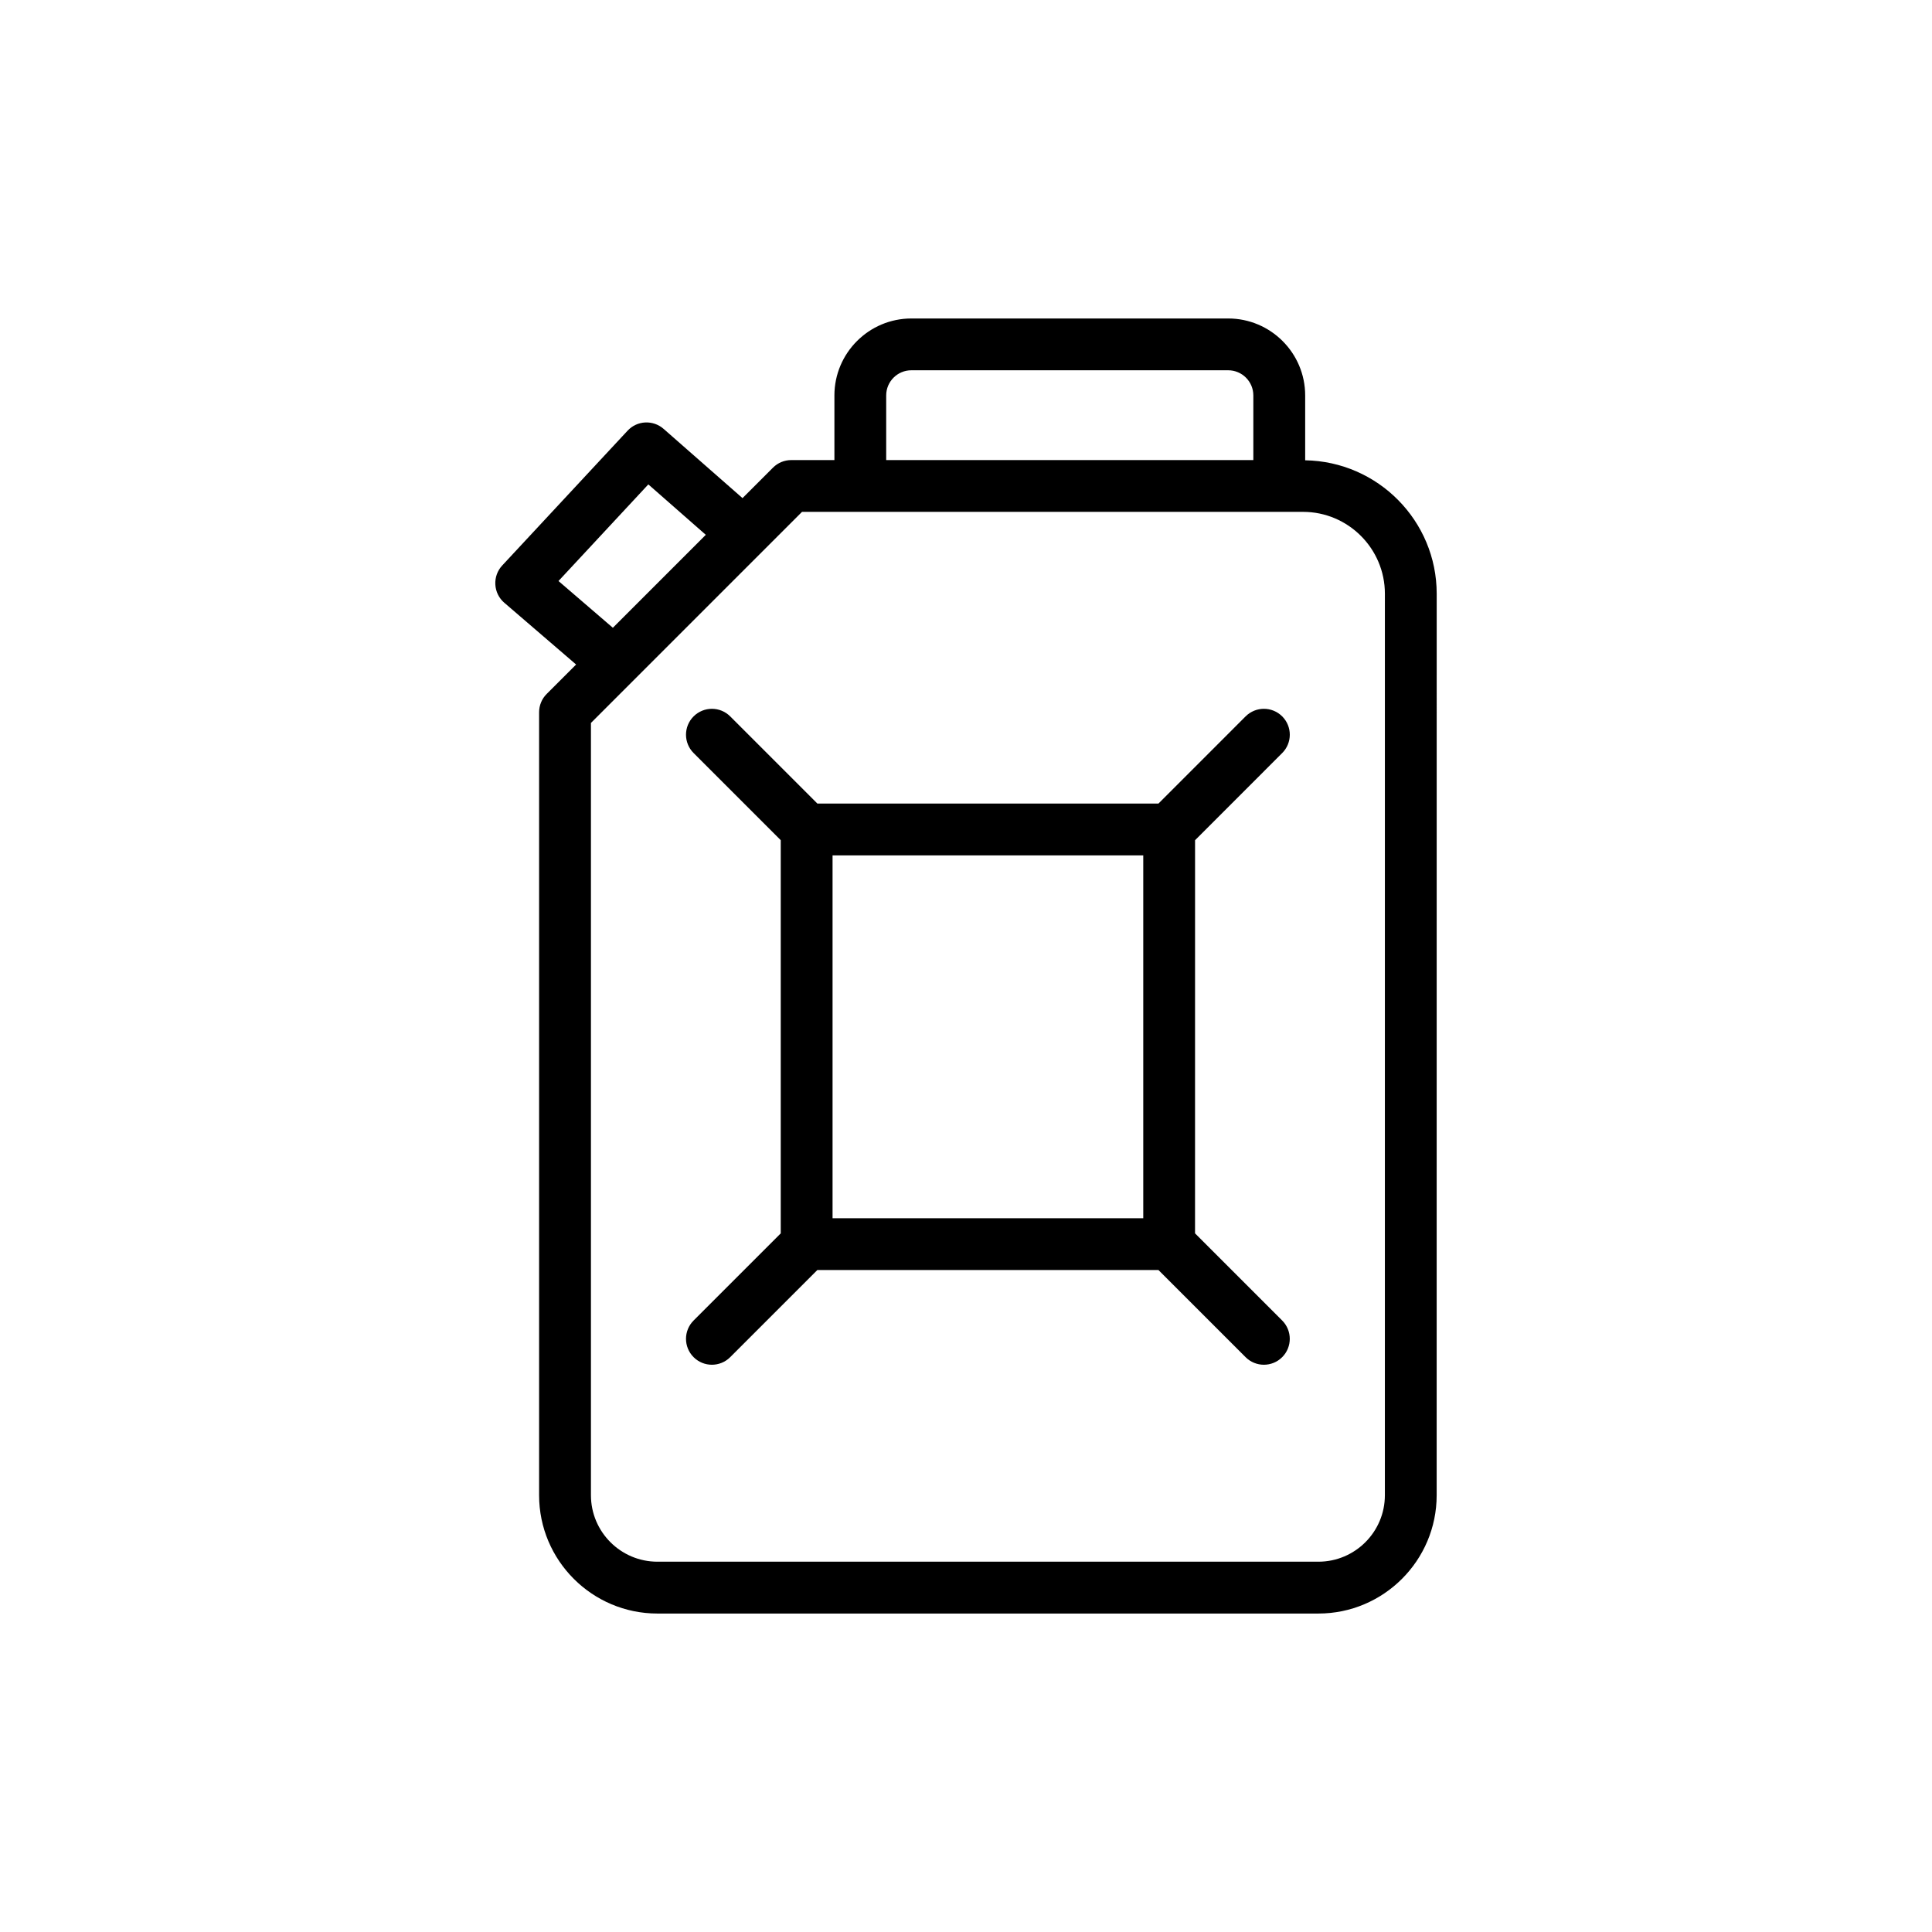
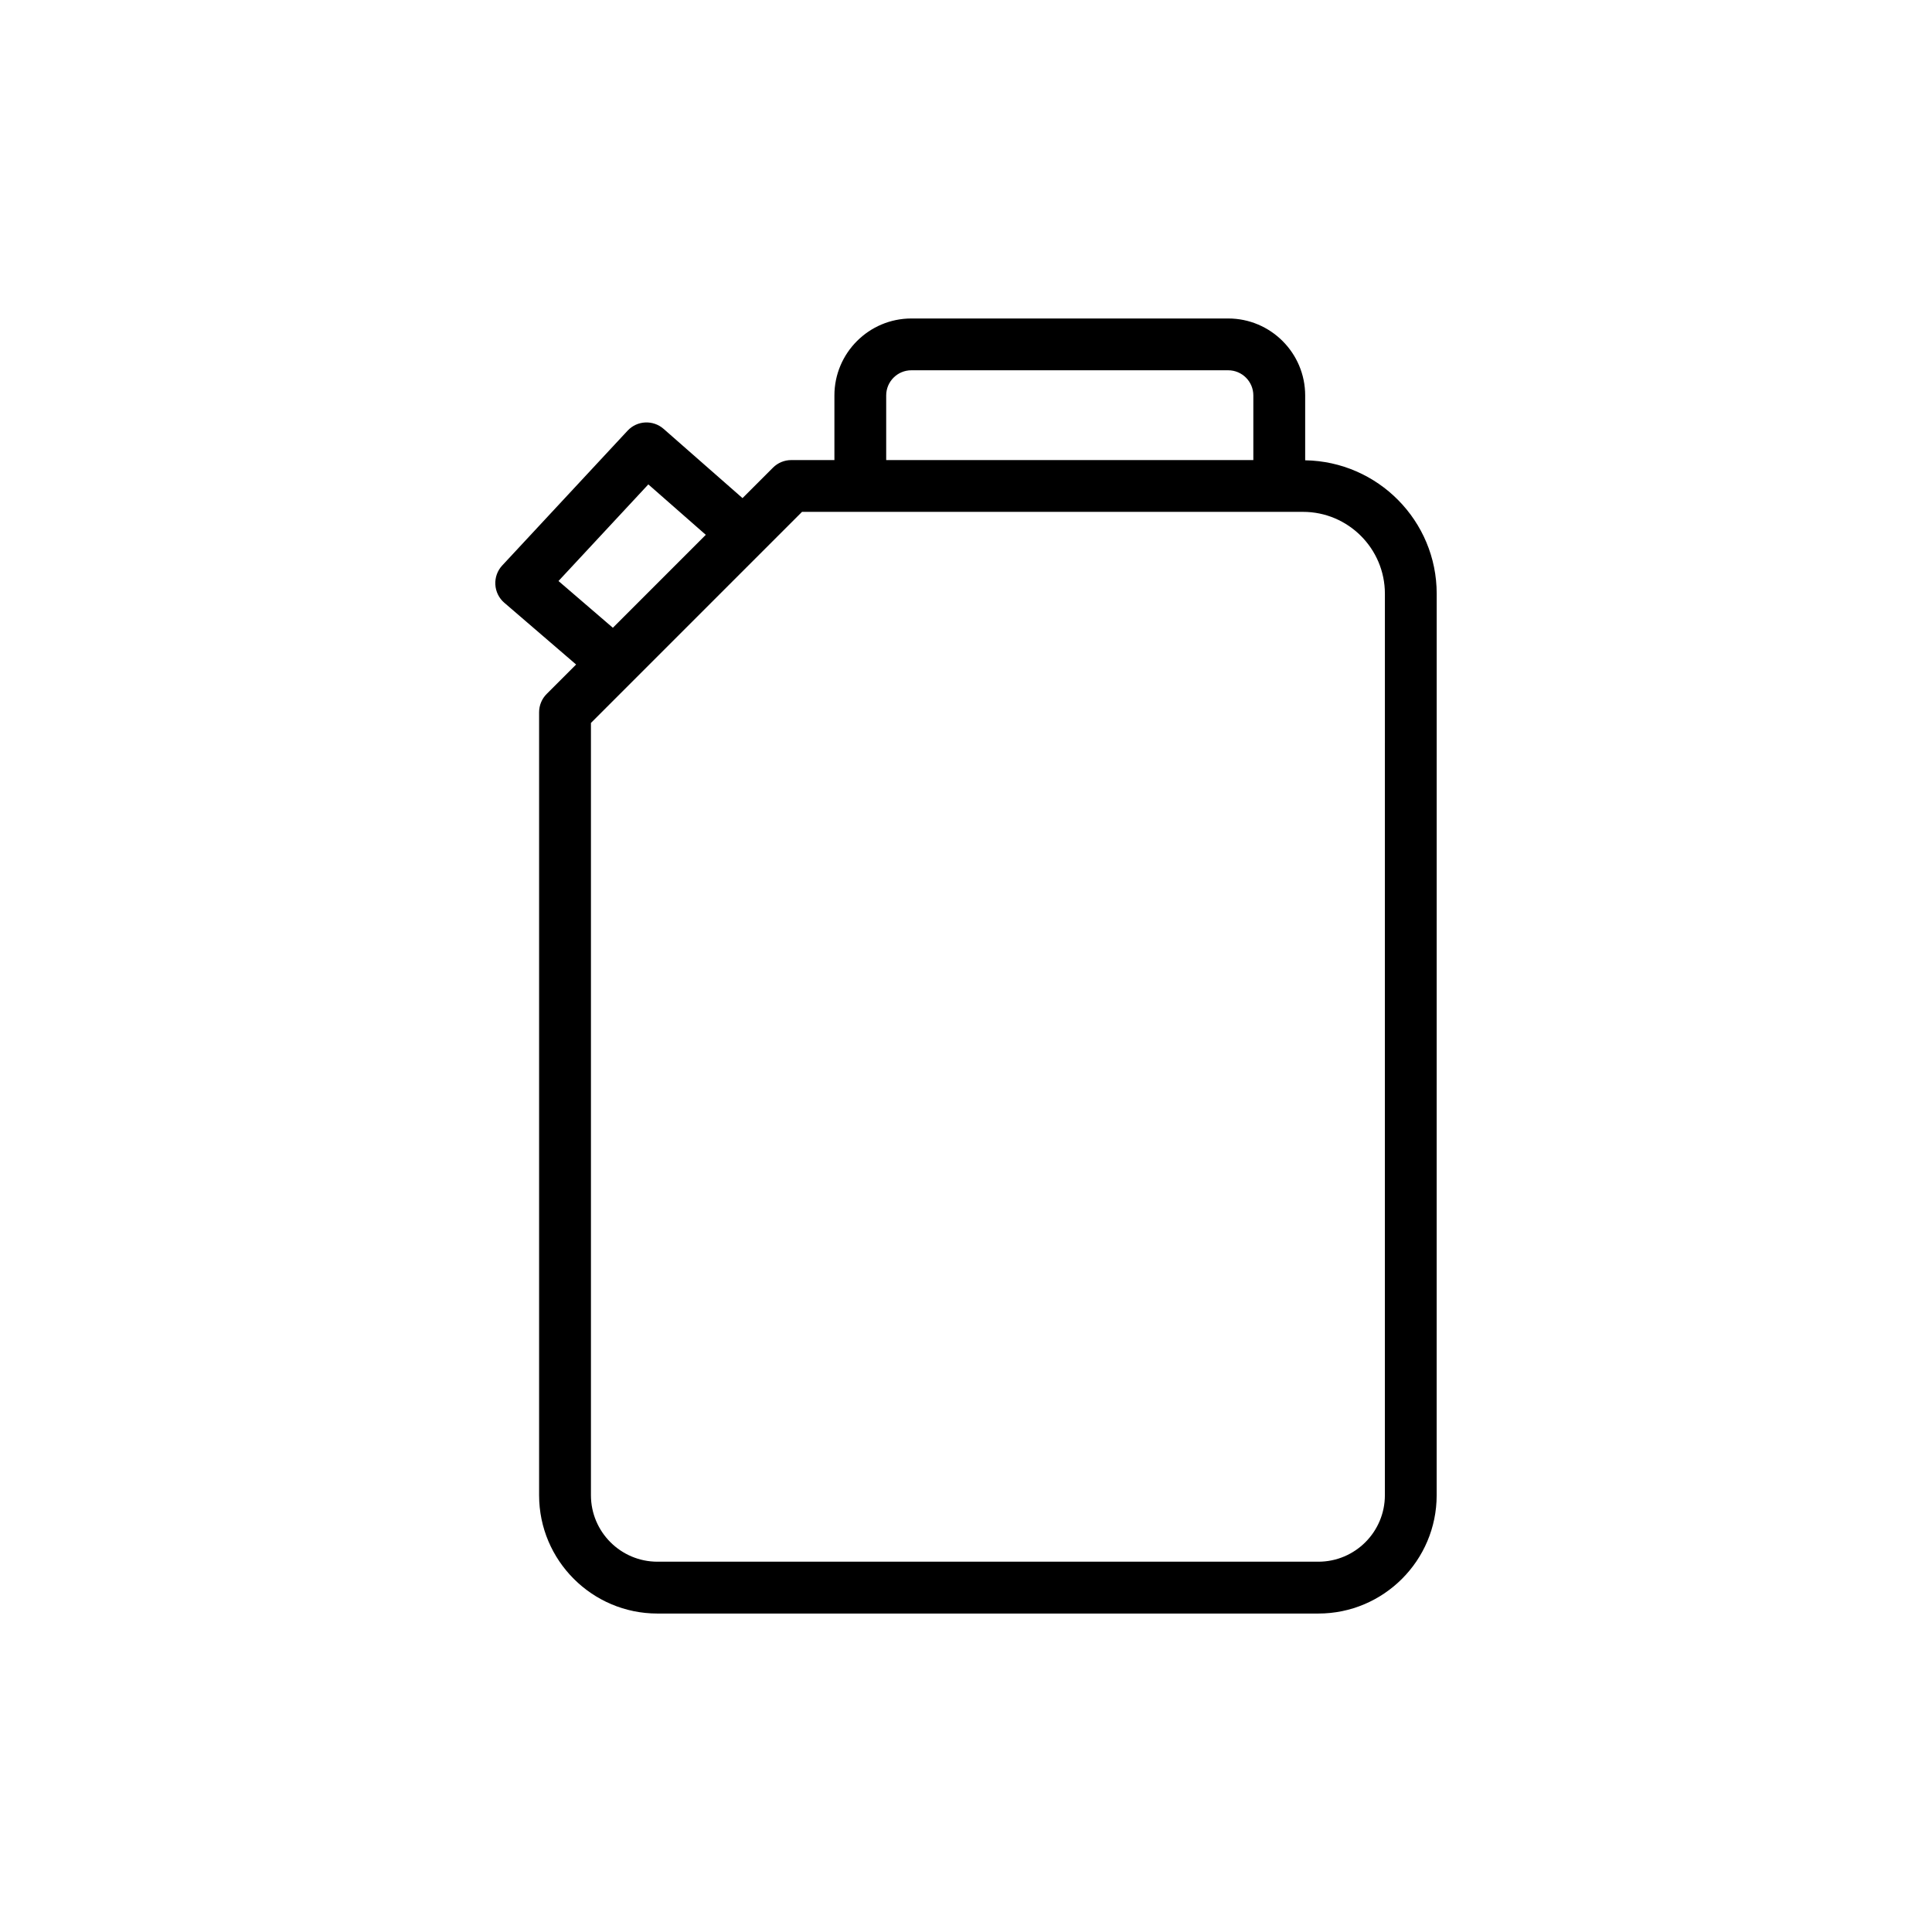
<svg xmlns="http://www.w3.org/2000/svg" fill="#000000" width="800px" height="800px" version="1.1" viewBox="144 144 512 512">
  <g>
    <path d="m524.74 301.35c0-19.336-15.59-35.055-34.855-35.367v-17.184c0-11.246-9.148-20.398-20.398-20.398h-83.961c-11.246 0-20.398 9.148-20.398 20.398v17.125h-11.43c-1.824 0-3.566 0.723-4.852 2.012l-8.07 8.07-20.914-18.352c-2.797-2.445-7.023-2.238-9.551 0.488l-33.215 35.715c-1.273 1.367-1.93 3.191-1.824 5.055 0.102 1.863 0.957 3.606 2.371 4.82l19.035 16.371-7.797 7.797c-1.289 1.285-2.012 3.031-2.012 4.852v207.5c0 17.289 14.062 31.352 31.352 31.352h175.16c17.289 0 31.352-14.062 31.352-31.352zm-145.89-52.555c0-3.68 2.988-6.668 6.668-6.668h83.961c3.68 0 6.668 2.988 6.668 6.668v17.125l-97.297 0.004zm-86.844 49.18 23.809-25.605 15.227 13.363-24.629 24.633zm219 242.27c0 9.719-7.902 17.621-17.621 17.621h-175.16c-9.719 0-17.621-7.902-17.621-17.621v-204.66l55.938-55.938h132.77c11.965 0 21.699 9.734 21.699 21.699z" />
-     <path d="m483.8 343.56c2.68-2.68 2.68-7.023 0-9.707-2.68-2.68-7.023-2.68-9.707 0l-23.098 23.105h-90.375l-23.105-23.105c-2.68-2.68-7.023-2.68-9.707 0-2.68 2.68-2.68 7.023 0 9.707l23.098 23.098v104.2l-23.098 23.094c-2.68 2.68-2.68 7.023 0 9.707 1.34 1.34 3.098 2.012 4.852 2.012s3.512-0.668 4.852-2.012l23.105-23.098h90.375l23.098 23.098c1.34 1.34 3.098 2.012 4.852 2.012 1.758 0 3.512-0.668 4.852-2.012 2.68-2.68 2.68-7.023 0-9.707l-23.098-23.098 0.008-104.19zm-36.824 123.28h-82.34v-96.148h82.34z" />
  </g>
</svg>